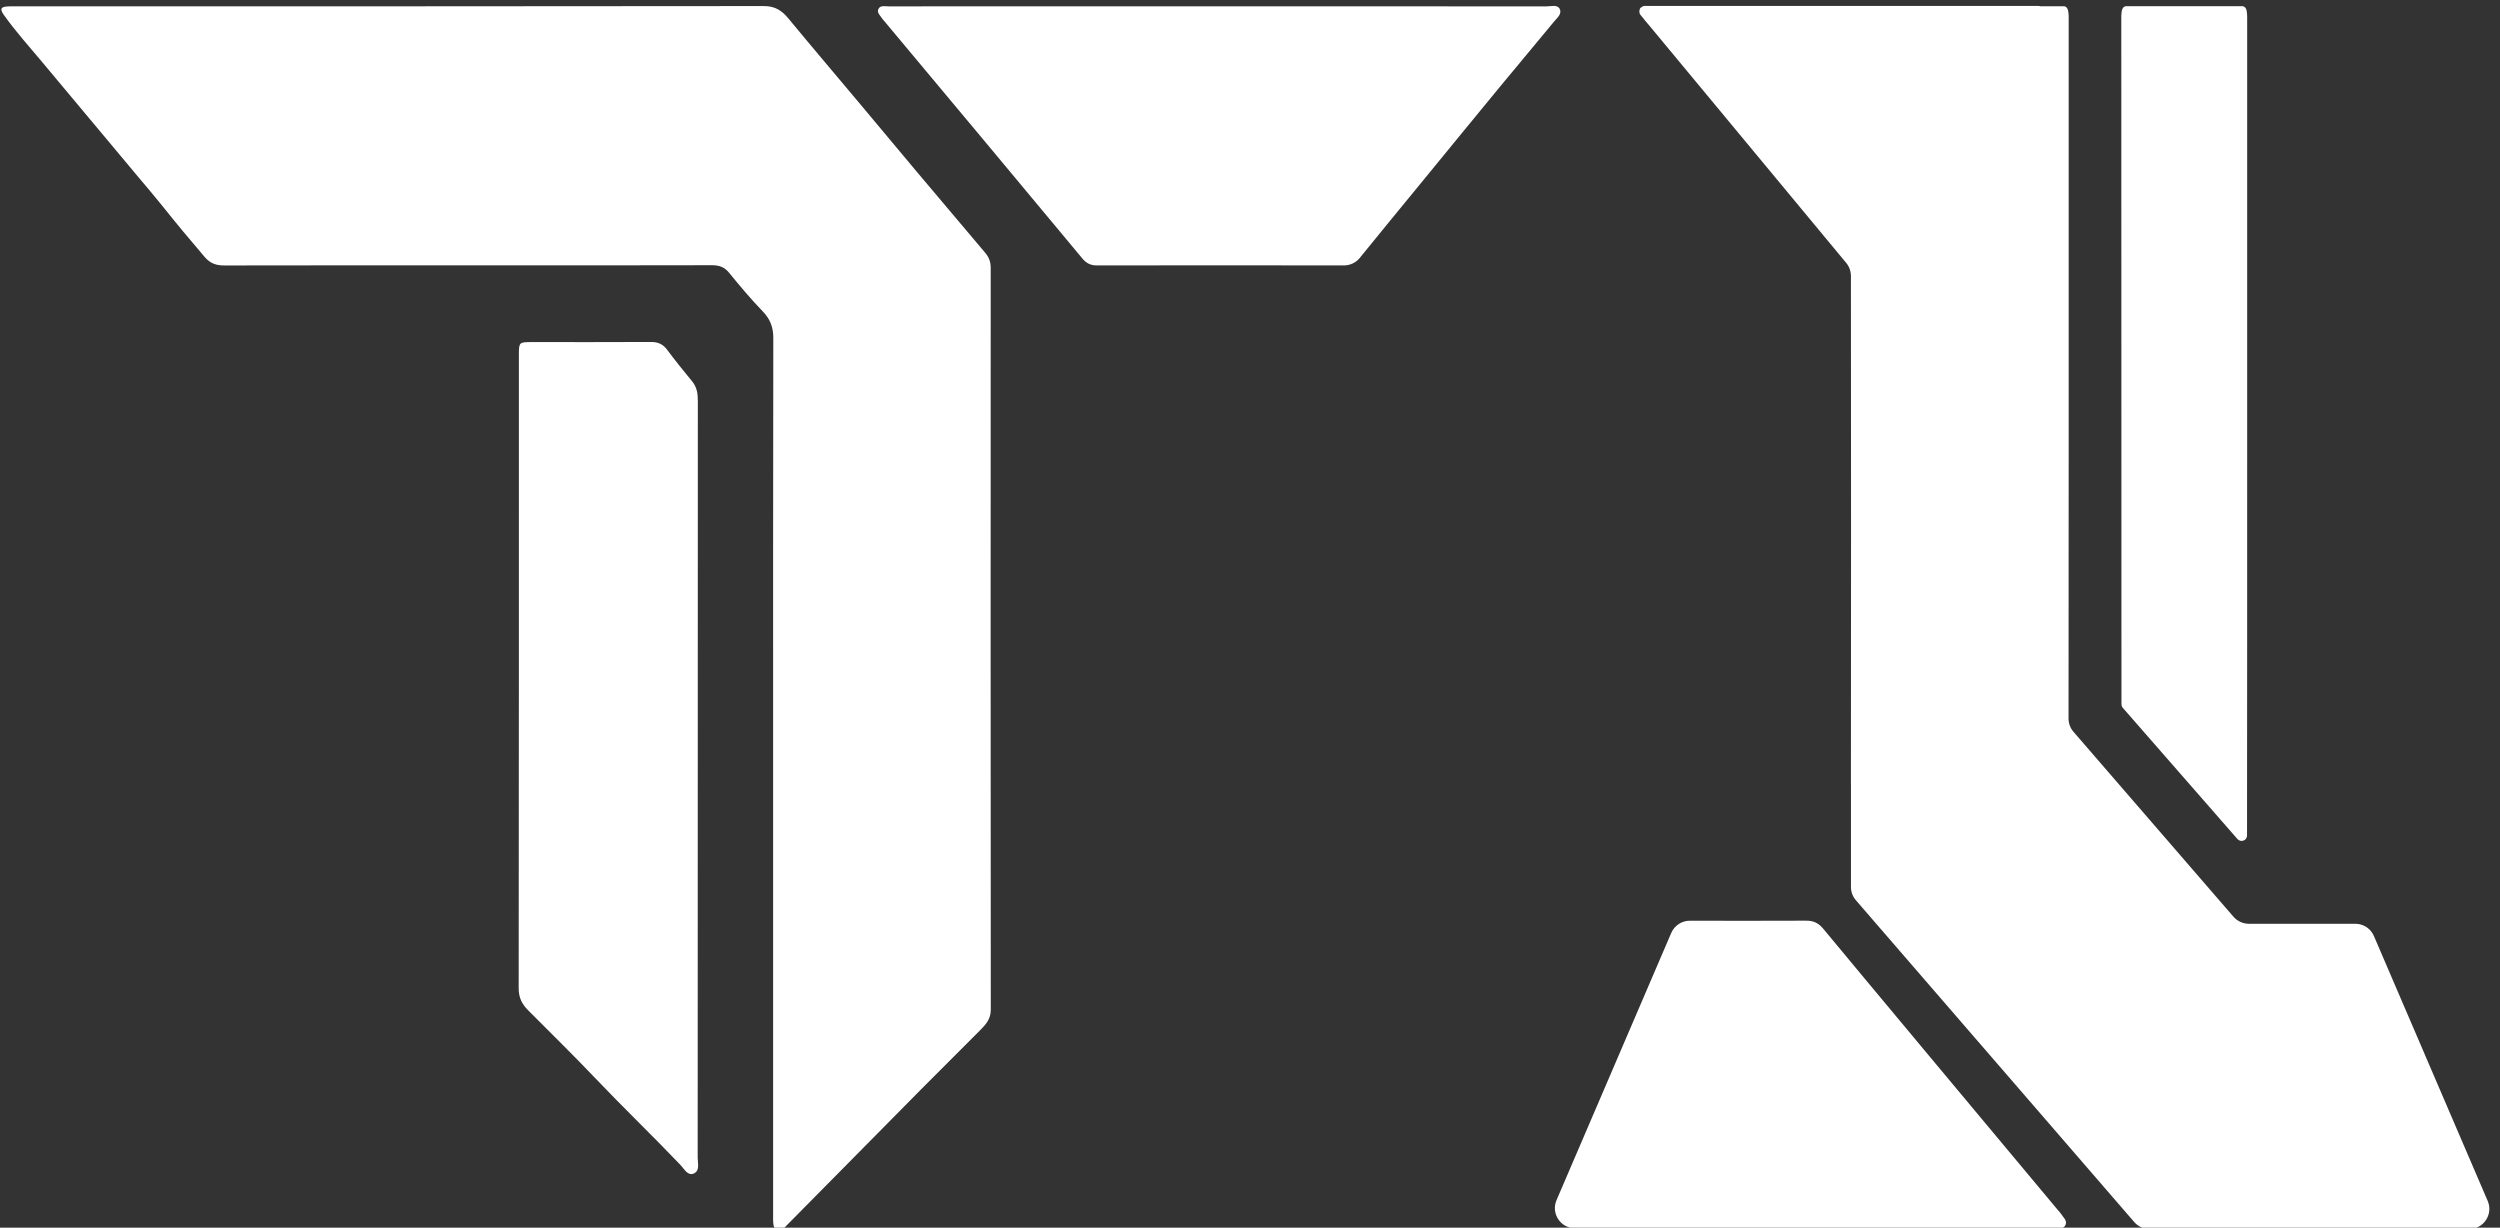
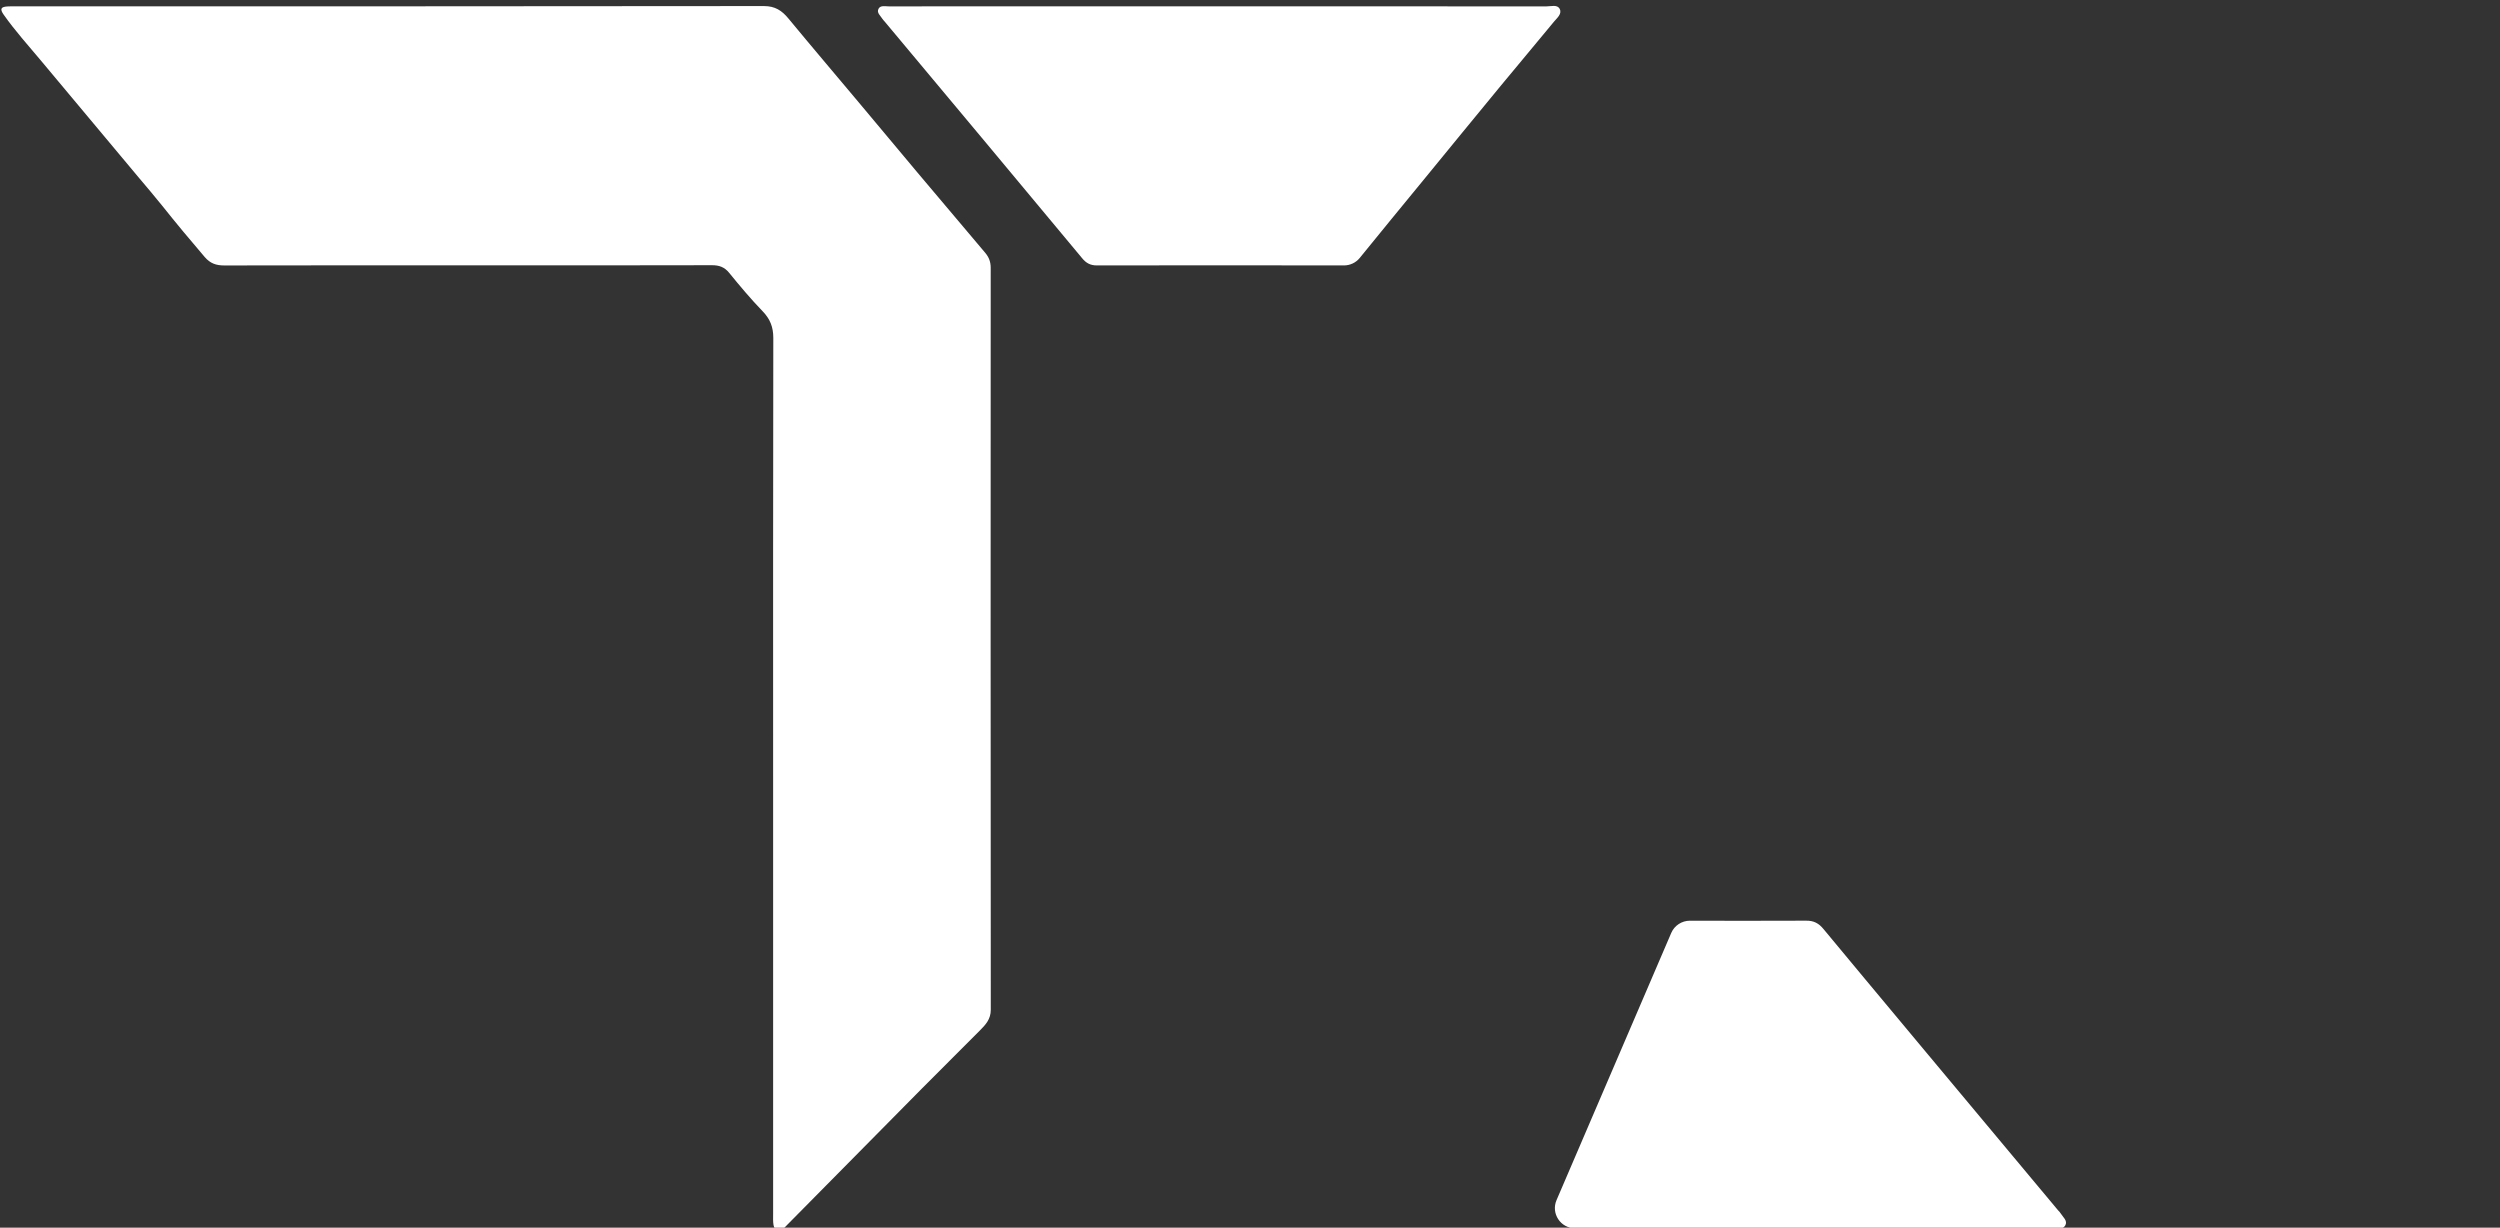
<svg xmlns="http://www.w3.org/2000/svg" width="224" height="110" viewBox="0 0 224 110" fill="none">
  <rect x="0" y="0" width="224" height="110" fill="#333333" stroke="none" />
  <path d="M69.272 69.459C69.272 56.398 69.263 43.336 69.288 30.273C69.289 29.301 69 28.578 68.326 27.882C67.271 26.792 66.294 25.623 65.334 24.446C64.909 23.925 64.434 23.761 63.786 23.763C57.749 23.78 51.715 23.773 45.679 23.773C37.151 23.773 28.62 23.766 20.091 23.785C19.363 23.786 18.834 23.602 18.342 23.029C17.045 21.516 15.771 19.988 14.531 18.43C13.849 17.575 13.133 16.748 12.431 15.909C9.508 12.415 6.585 8.924 3.667 5.428C2.534 4.073 1.348 2.762 0.328 1.313C-0.046 0.781 0.105 0.614 0.664 0.578C0.913 0.562 1.163 0.567 1.411 0.567C23.756 0.567 46.104 0.575 68.45 0.544C69.451 0.544 70.057 0.948 70.644 1.659C72.72 4.173 74.832 6.656 76.927 9.154C78.686 11.252 80.436 13.358 82.198 15.453C84.215 17.854 86.238 20.252 88.267 22.642C88.608 23.042 88.767 23.463 88.767 23.997C88.759 46.159 88.756 68.319 88.774 90.482C88.774 91.32 88.308 91.819 87.801 92.327C86.083 94.062 84.344 95.775 82.624 97.511C78.613 101.564 74.609 105.624 70.598 109.681C70.441 109.839 70.288 110.026 70.096 110.123C69.718 110.312 69.391 110.225 69.308 109.766C69.253 109.452 69.272 109.121 69.272 108.797C69.27 95.684 69.27 82.572 69.272 69.459Z" fill="white" />
  <path d="M108.497 0.567C118.523 0.567 128.547 0.566 138.574 0.572C138.98 0.574 139.538 0.381 139.751 0.804C139.977 1.254 139.501 1.617 139.232 1.947C137.652 3.871 136.044 5.772 134.461 7.693C132.149 10.496 129.852 13.312 127.549 16.122C125.64 18.45 123.727 20.775 121.83 23.115C121.487 23.537 120.962 23.783 120.418 23.782C112.54 23.768 106.161 23.768 98.283 23.782C97.703 23.783 97.322 23.58 96.955 23.132C95.471 21.324 81.481 4.572 79.257 1.921C79.192 1.846 79.118 1.775 79.065 1.691C78.891 1.407 78.523 1.14 78.719 0.78C78.896 0.459 79.303 0.571 79.619 0.571C89.745 0.566 98.371 0.567 108.497 0.567Z" fill="white" />
-   <path d="M62.519 72.16C62.519 82.681 62.52 93.201 62.512 103.721C62.512 104.221 62.728 104.904 62.161 105.147C61.612 105.382 61.306 104.73 60.989 104.4C58.477 101.765 55.848 99.245 53.341 96.61C51.368 94.537 49.327 92.537 47.309 90.511C46.752 89.952 46.472 89.368 46.474 88.541C46.497 71.189 46.492 49.206 46.492 31.856C46.492 30.653 46.493 30.651 47.695 30.651C51.237 30.649 54.776 30.661 58.319 30.641C58.953 30.635 59.4 30.833 59.781 31.345C60.493 32.303 61.244 33.233 62.005 34.154C62.435 34.671 62.526 35.247 62.526 35.894C62.516 46.439 62.519 61.615 62.519 72.16Z" fill="white" />
-   <path d="M222.898 107.605L212.701 83.864C212.417 83.2 211.765 82.771 211.043 82.771H201.507C200.972 82.771 200.464 82.538 200.114 82.134L185.781 65.565C185.497 65.237 185.341 64.817 185.341 64.383C185.349 56.689 185.353 48.994 185.353 41.299V1.966C185.353 1.637 185.367 1.307 185.309 0.992C185.267 0.734 185.137 0.591 184.966 0.562H184.693C184.693 0.577 184.679 0.562 184.679 0.562H182.814C182.758 0.557 182.709 0.53 182.651 0.53H147.377C147.254 0.53 147.155 0.579 147.072 0.645C147.021 0.678 146.971 0.714 146.937 0.777C146.929 0.79 146.935 0.801 146.929 0.813C146.924 0.824 146.926 0.836 146.921 0.848C146.897 0.916 146.878 0.983 146.887 1.047C146.891 1.15 146.918 1.253 146.994 1.344L147.254 1.657C147.262 1.669 147.273 1.682 147.281 1.694C147.338 1.78 147.409 1.852 147.466 1.923C147.616 2.099 147.819 2.342 148.065 2.636L165.419 23.555C165.693 23.885 165.843 24.3 165.843 24.729C165.857 39.911 165.857 55.093 165.843 70.261H165.846V79.476C165.846 79.909 166.001 80.328 166.285 80.656L168.112 82.771L181.677 98.452L191.23 109.498C191.572 109.895 192.071 110.123 192.595 110.123H221.239C222.536 110.123 223.409 108.797 222.898 107.605Z" fill="white" />
-   <path d="M190.069 1.54C190.069 1.631 190.054 1.301 190.111 0.986C190.154 0.729 190.284 0.586 190.456 0.557H200.96C201.131 0.586 201.26 0.729 201.303 0.986C201.361 1.301 201.347 1.631 201.347 1.96V41.293C201.347 50.526 201.347 65.159 201.334 74.863C201.333 75.315 200.772 75.516 200.474 75.176L190.213 63.434C190.13 63.337 190.083 63.214 190.083 63.085L190.069 1.54Z" fill="white" />
  <path d="M185.051 109.794C184.835 110.181 184.363 110.052 183.976 110.052H141.124C139.828 110.052 138.954 108.726 139.465 107.534L149.745 83.588C150.031 82.924 150.696 82.494 151.418 82.495C159.271 82.508 152.801 82.507 161.817 82.493C162.505 82.479 162.963 82.723 163.394 83.252C165.155 85.401 181.771 105.296 184.406 108.447C184.492 108.533 184.578 108.619 184.635 108.72C184.85 109.063 185.28 109.378 185.051 109.794Z" fill="white" />
</svg>